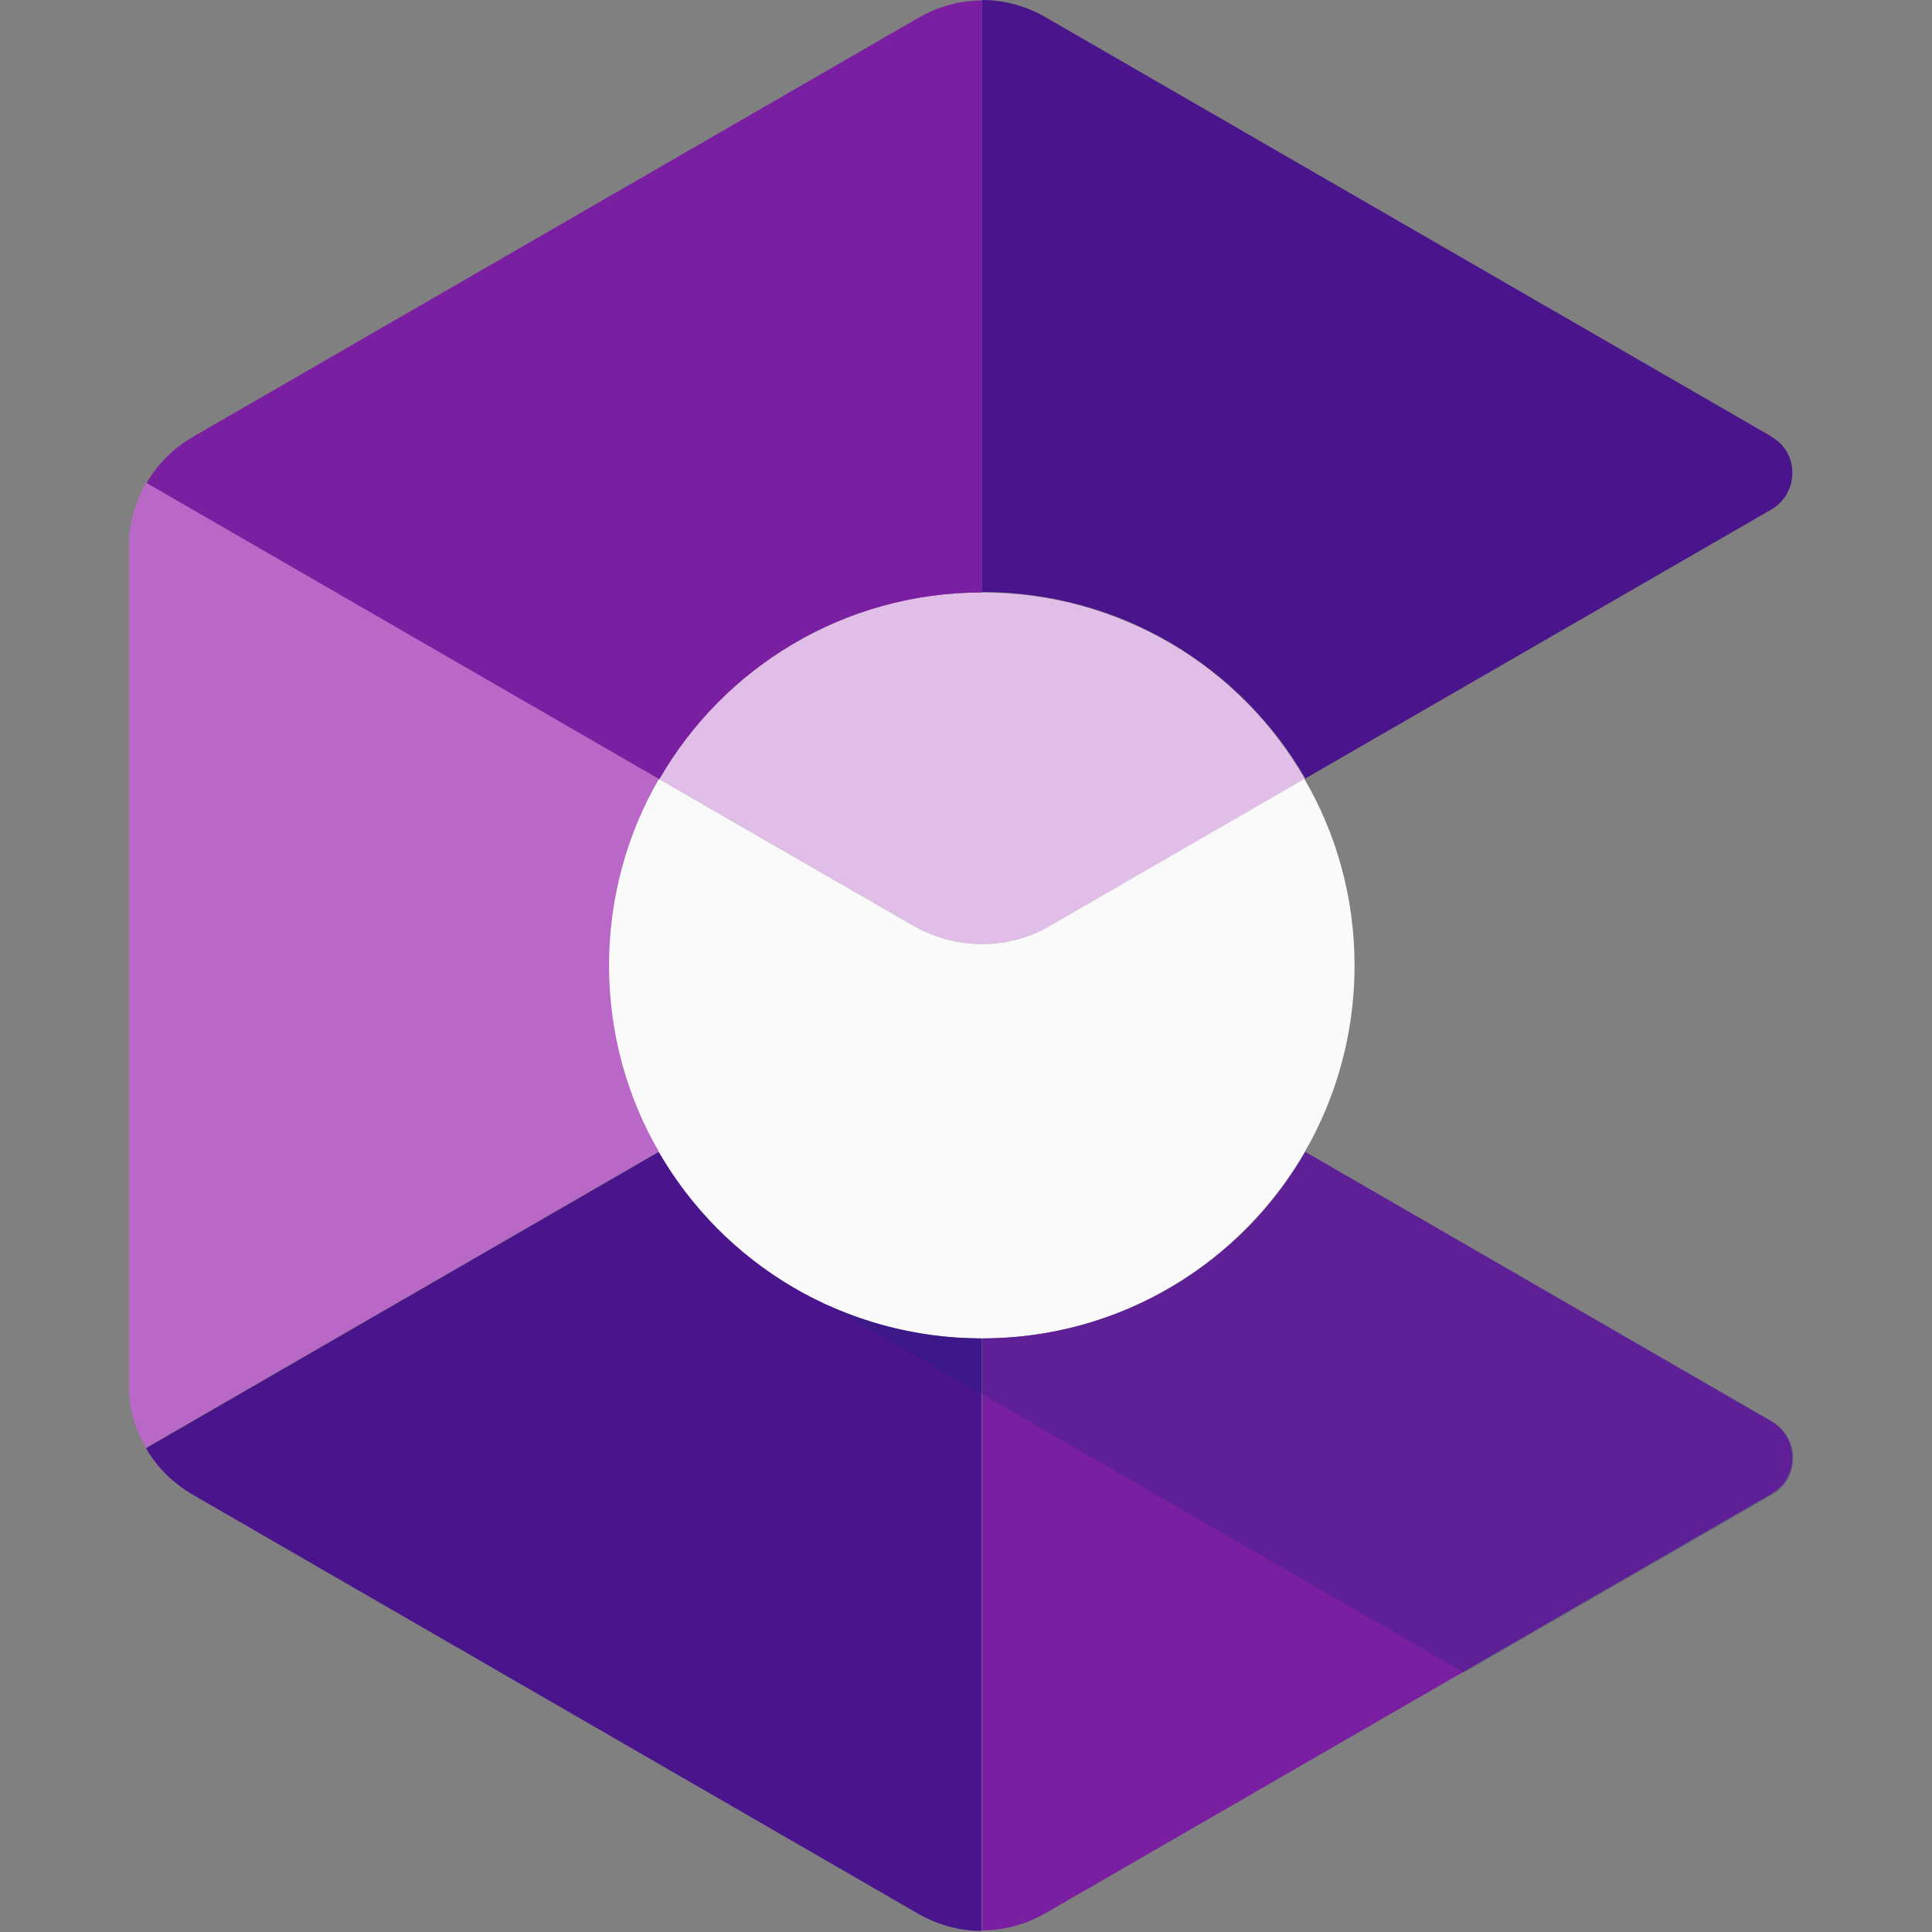
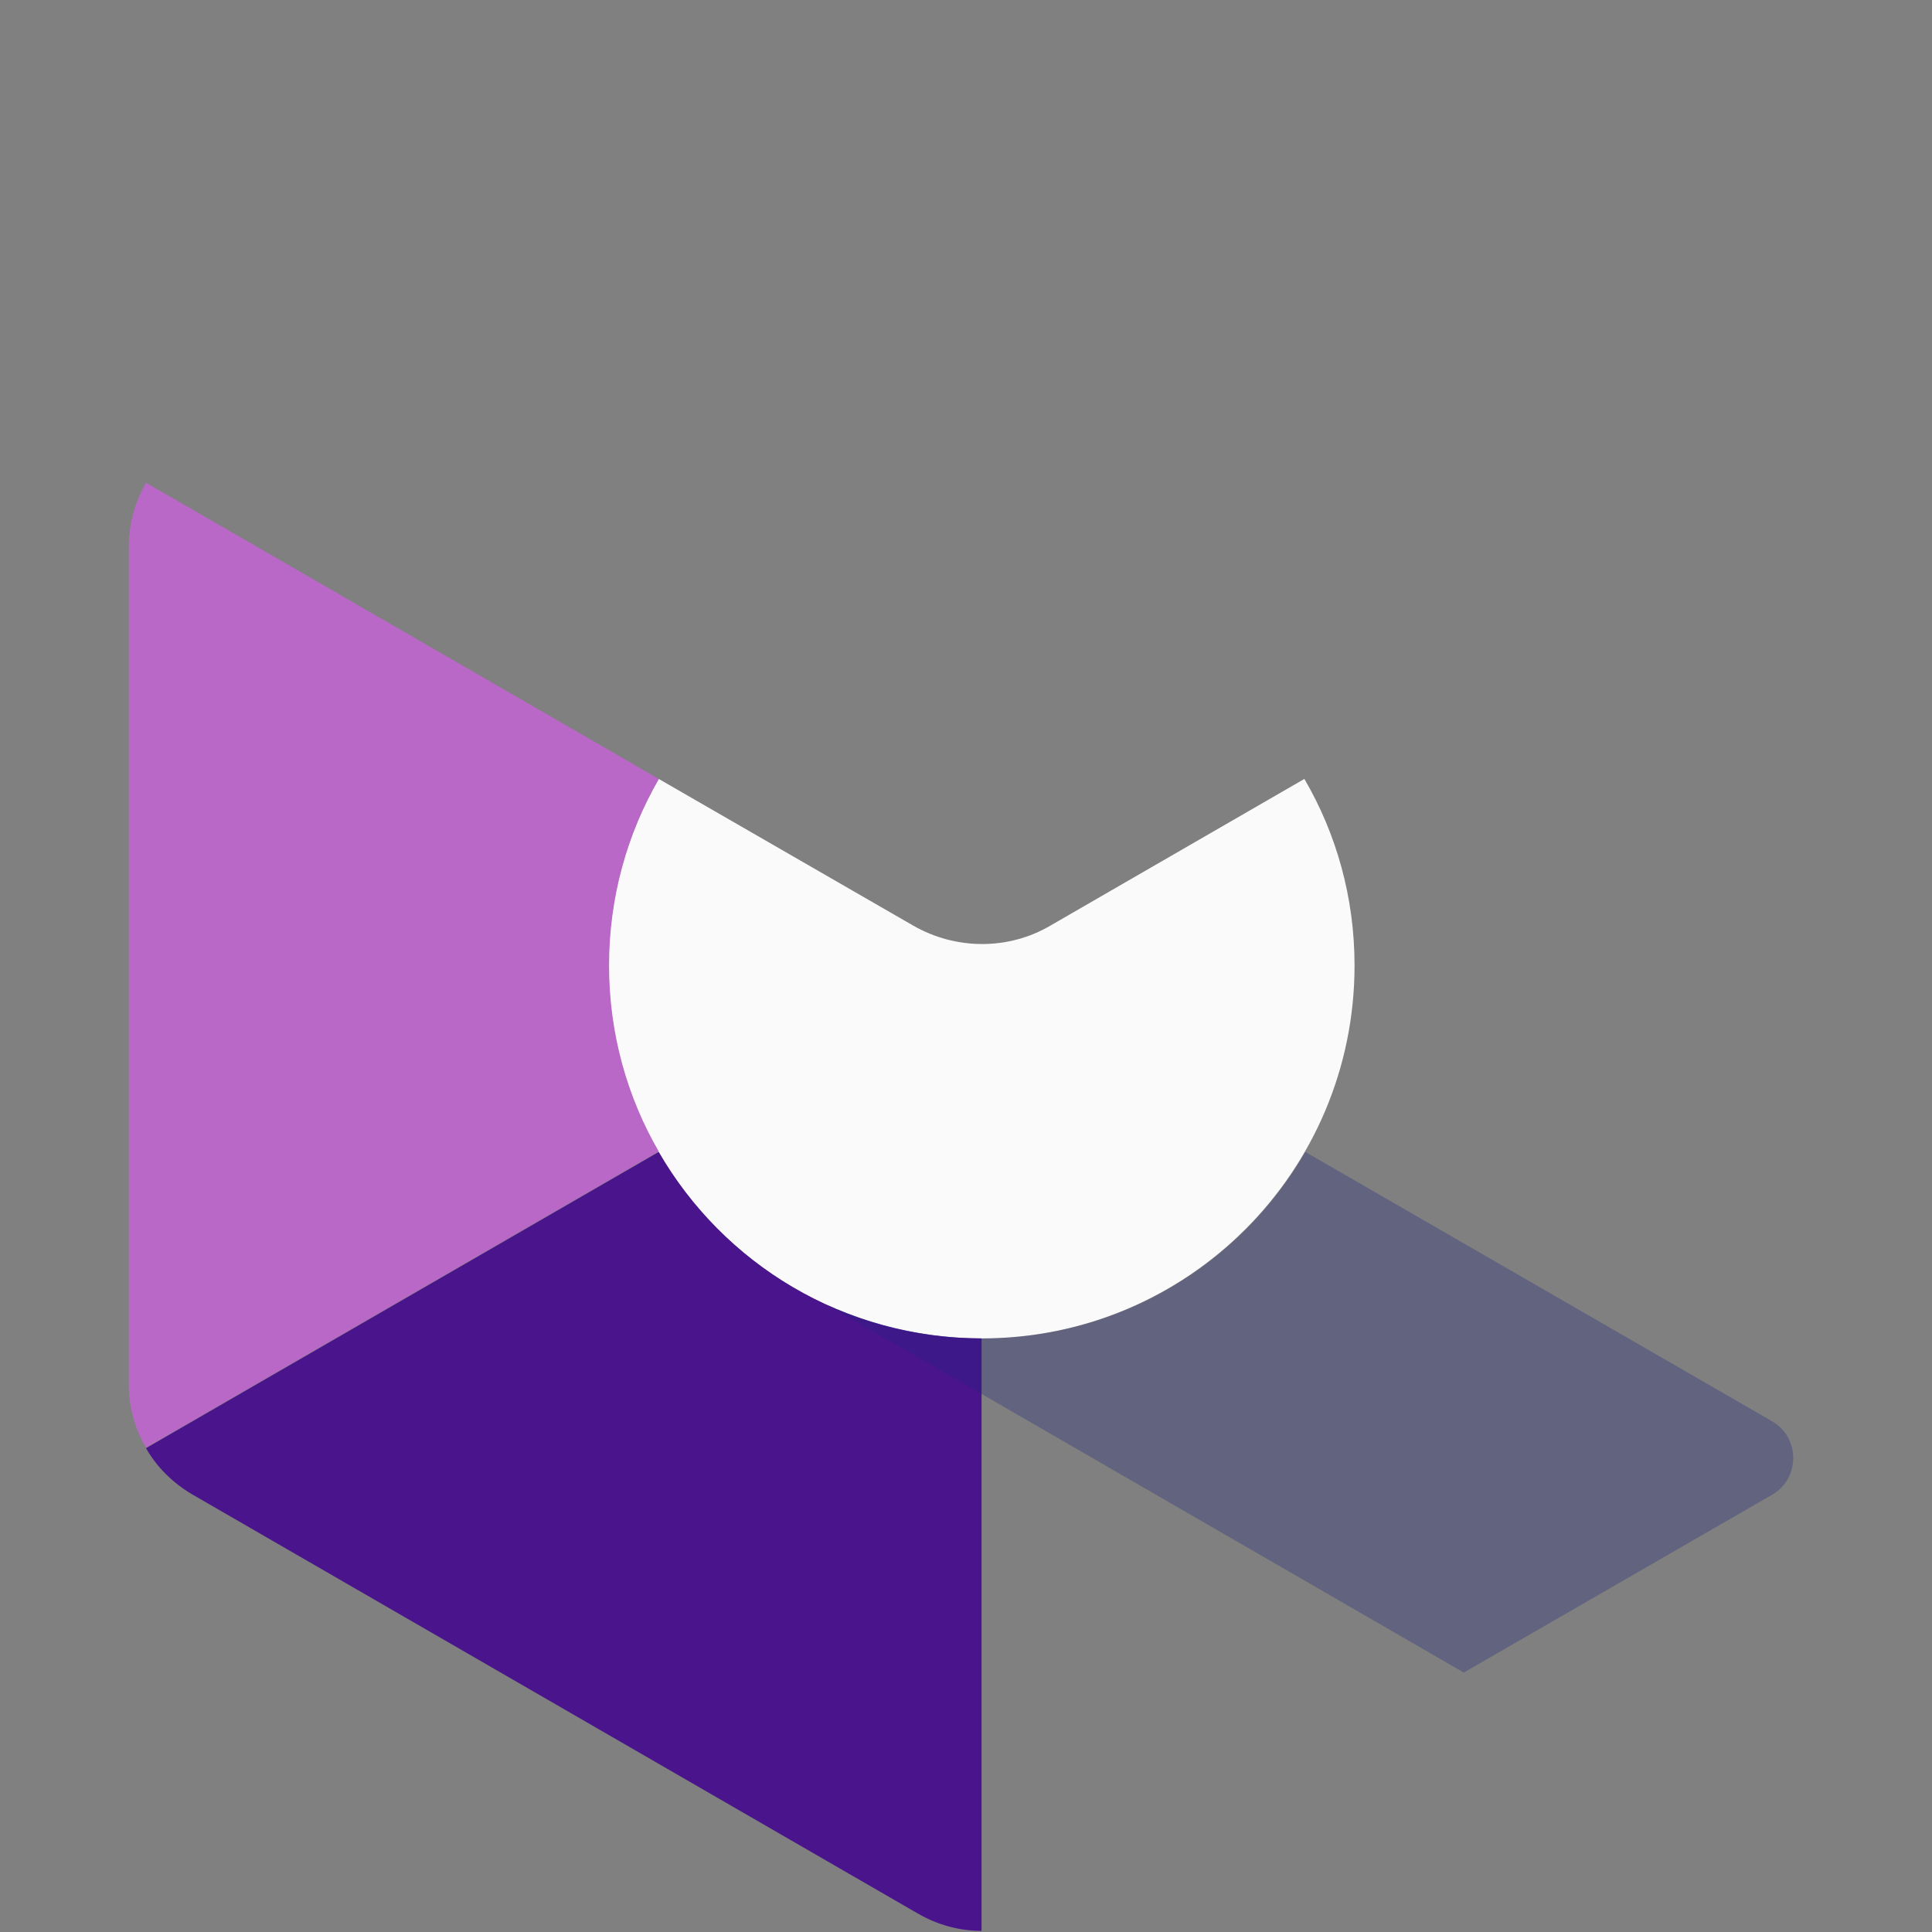
<svg xmlns="http://www.w3.org/2000/svg" fill="none" height="90" viewBox="0 0 90 90" width="90">
  <rect x="0" y="0" width="90" height="90" fill="#808080" stroke="none" />
-   <path clip-rule="evenodd" d="M45.748 27.599C39.306 27.599 33.713 31.106 30.688 36.286L42.539 43.117C44.533 44.264 46.963 44.264 48.957 43.117L60.785 36.286C57.805 31.083 52.189 27.599 45.748 27.599Z" fill="#E1BEE7" fill-rule="evenodd" />
  <path clip-rule="evenodd" d="M42.539 43.117L30.688 36.286C29.198 38.854 28.349 41.811 28.349 44.974C28.349 54.579 36.12 62.349 45.725 62.349C55.329 62.349 63.1 54.579 63.1 44.974C63.1 41.811 62.252 38.831 60.762 36.286L48.934 43.117C46.986 44.263 44.533 44.263 42.539 43.117Z" fill="#FAFAFA" fill-rule="evenodd" />
-   <path clip-rule="evenodd" d="M82.493 66.201L60.808 53.662C57.805 58.865 52.189 62.349 45.748 62.349V89.925C46.779 89.925 47.788 89.65 48.705 89.123L82.516 69.593C82.516 69.593 82.538 69.593 82.538 69.57C83.845 68.837 83.799 66.934 82.493 66.201Z" fill="#7B1FA2" fill-rule="evenodd" />
  <path clip-rule="evenodd" d="M45.748 62.349C39.306 62.349 33.691 58.865 30.688 53.662L6.802 67.461C7.307 68.355 8.063 69.089 8.957 69.616L42.768 89.146C43.685 89.673 44.693 89.948 45.725 89.948V62.349H45.748Z" fill="#4A148C" fill-rule="evenodd" />
-   <path clip-rule="evenodd" d="M45.748 27.599V0.023C44.716 0.023 43.708 0.298 42.791 0.825L8.98 20.355C8.063 20.883 7.33 21.639 6.825 22.51L30.711 36.309C33.713 31.083 39.329 27.599 45.748 27.599Z" fill="#7B1FA2" fill-rule="evenodd" />
-   <path clip-rule="evenodd" d="M82.538 20.355C82.538 20.355 82.516 20.355 82.516 20.332L48.705 0.802C47.788 0.275 46.779 0 45.748 0V27.576C52.189 27.576 57.805 31.06 60.808 36.264L82.493 23.748C83.799 23.014 83.845 21.112 82.538 20.355Z" fill="#4A148C" fill-rule="evenodd" />
  <path clip-rule="evenodd" d="M28.372 44.974C28.372 41.811 29.221 38.831 30.688 36.286L6.802 22.487C6.298 23.381 6 24.39 6 25.444V64.481C6 65.536 6.275 66.544 6.802 67.438L30.688 53.639C29.221 51.117 28.372 48.137 28.372 44.974Z" fill="#BA68C8" fill-rule="evenodd" />
  <path clip-rule="evenodd" d="M60.808 53.662C57.805 58.865 52.189 62.349 45.771 62.349C43.203 62.349 40.751 61.776 38.55 60.791L68.189 77.914L82.538 69.639C83.868 68.882 83.868 66.957 82.538 66.201L60.808 53.662Z" fill="url(#paint0_linear_17985_29405)" fill-rule="evenodd" />
  <defs>
    <linearGradient gradientUnits="userSpaceOnUse" id="paint0_linear_17985_29405" x1="12303.3" x2="9311.24" y1="9438.28" y2="-2453.28">
      <stop stop-color="#1A237E" stop-opacity="0.01" />
      <stop offset="1" stop-color="#1A237E" stop-opacity="0.3" />
    </linearGradient>
  </defs>
</svg>